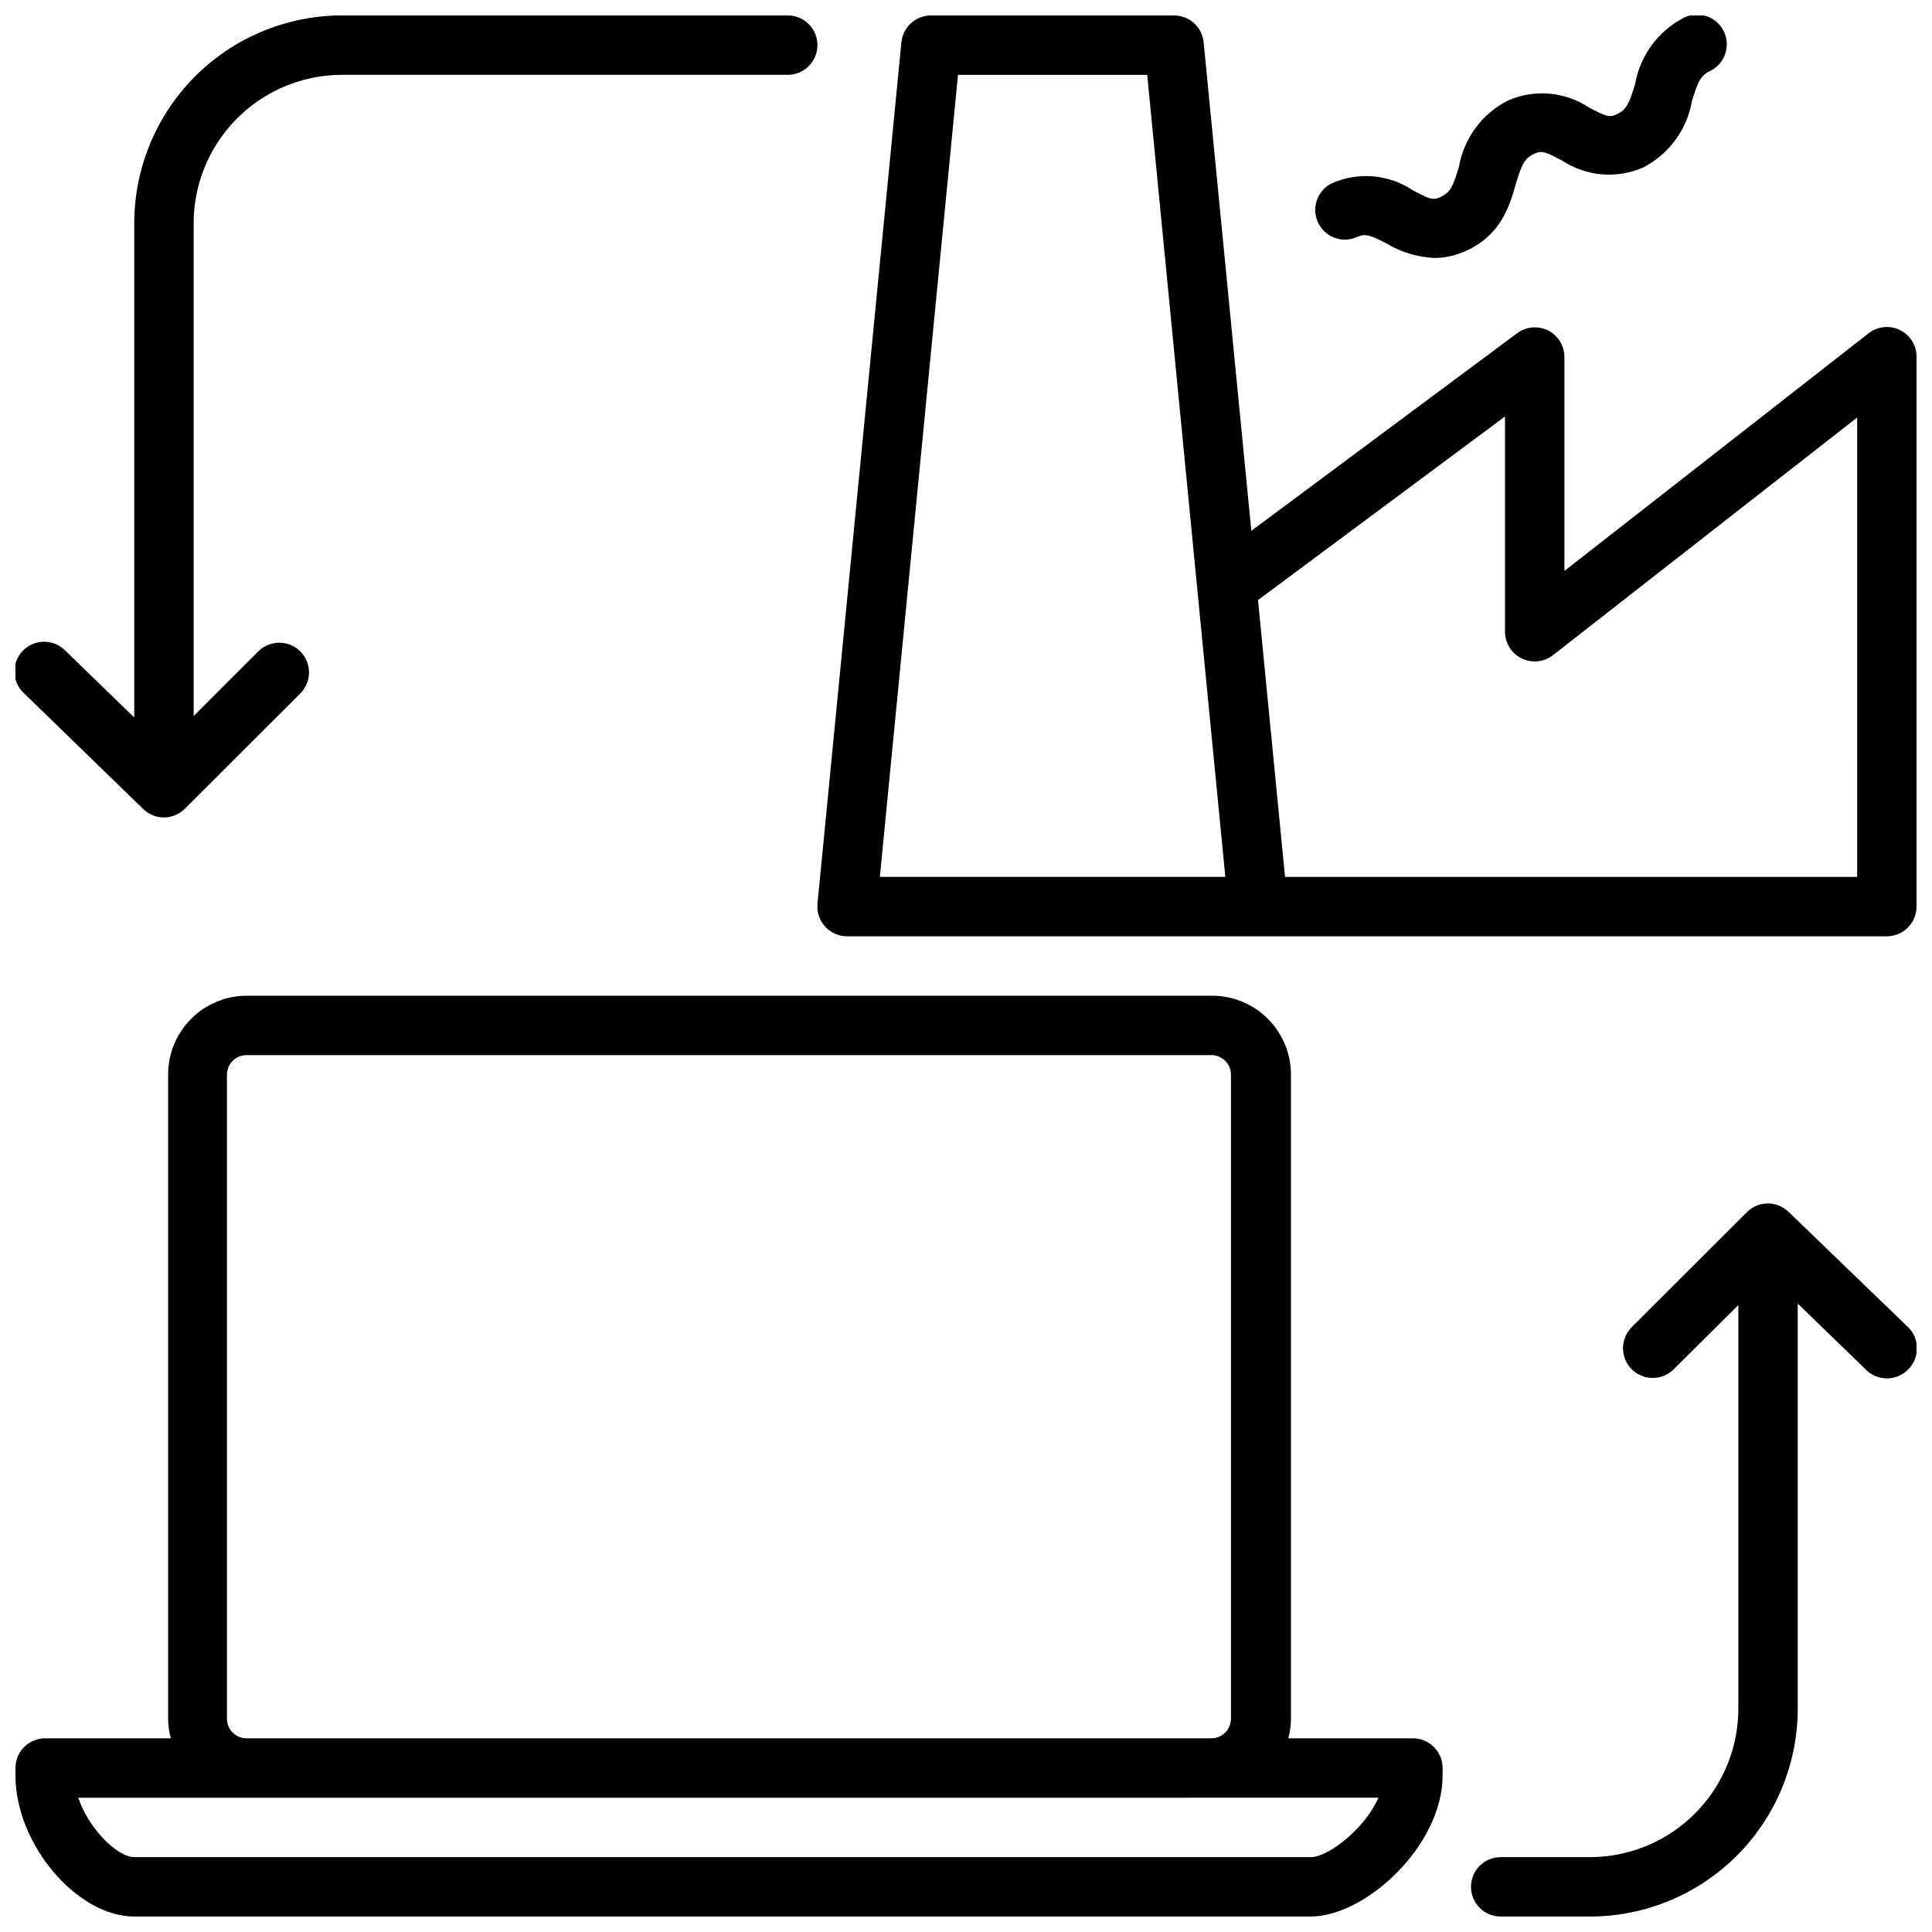
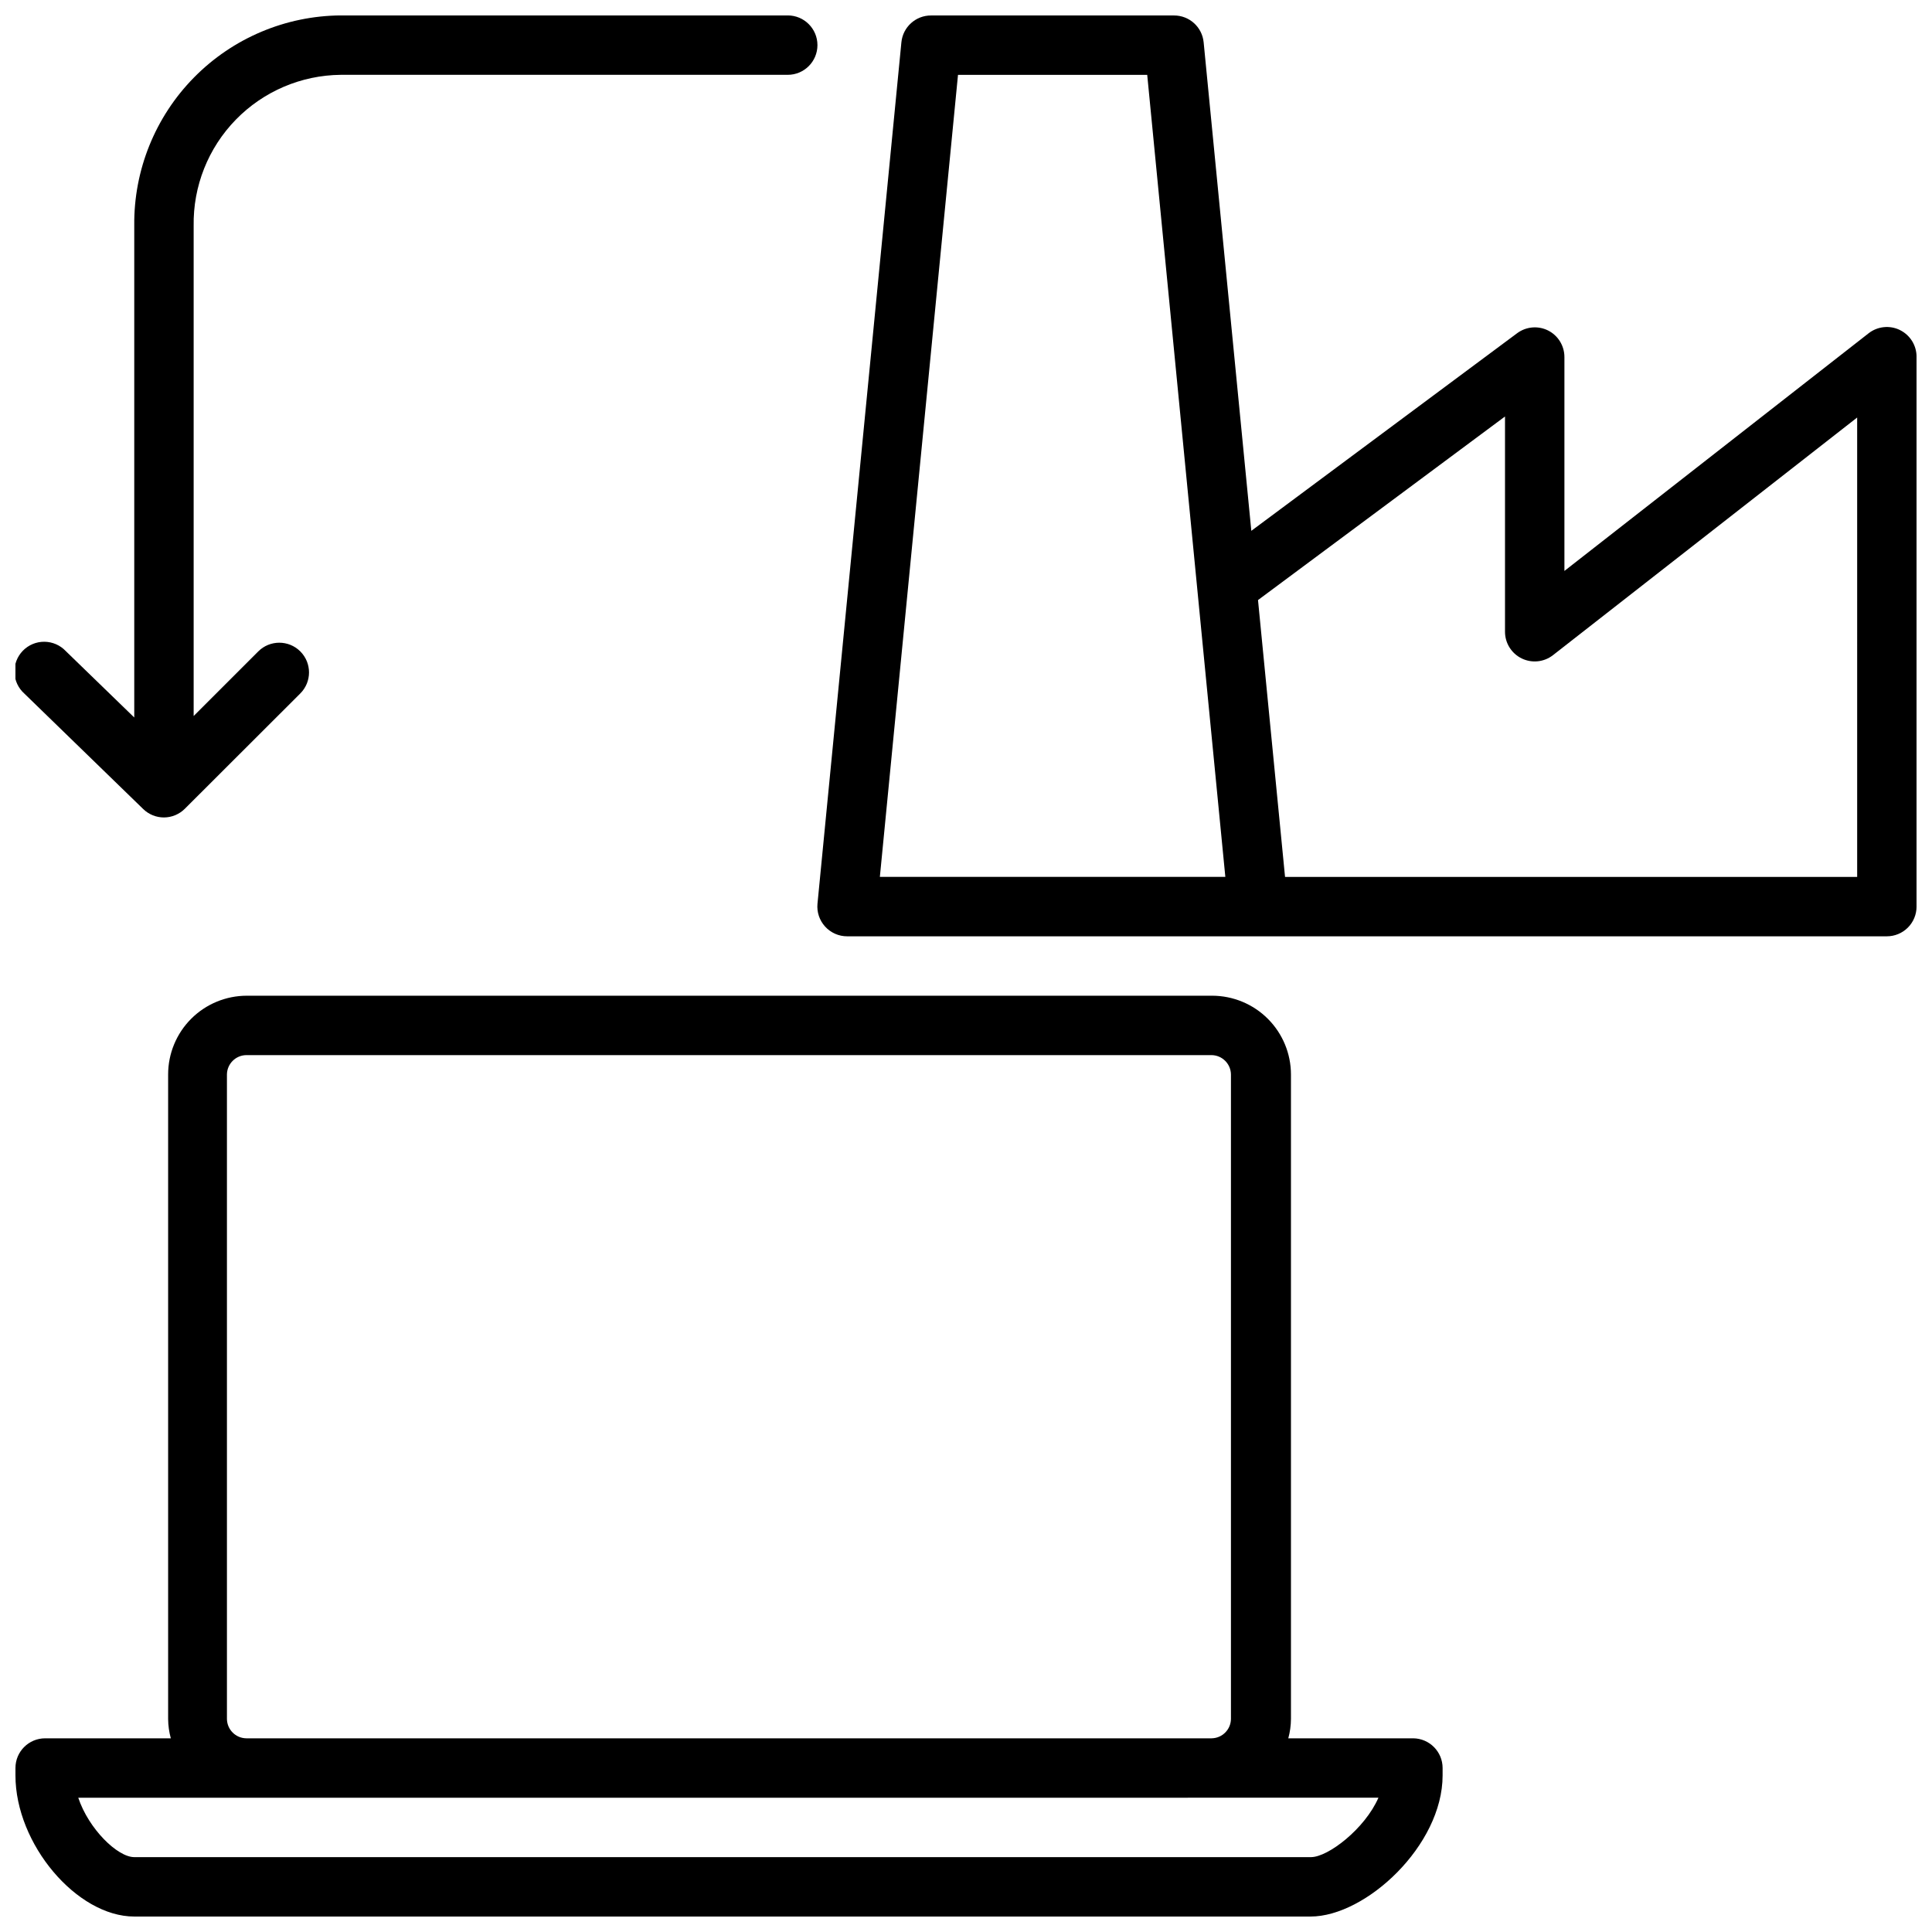
<svg xmlns="http://www.w3.org/2000/svg" width="800px" height="800px" version="1.1" viewBox="144 144 512 512">
  <defs>
    <clipPath id="e">
      <path d="m148.09 148.09h212.91v212.91h-212.91z" />
    </clipPath>
    <clipPath id="d">
-       <path d="m533 462h118.9v189.9h-118.9z" />
-     </clipPath>
+       </clipPath>
    <clipPath id="c">
      <path d="m360 148.09h291.9v244.91h-291.9z" />
    </clipPath>
    <clipPath id="b">
-       <path d="m492 148.09h110v64.906h-110z" />
-     </clipPath>
+       </clipPath>
    <clipPath id="a">
      <path d="m148.09 407h378.91v244.9h-378.91z" />
    </clipPath>
  </defs>
  <g>
    <g clip-path="url(#e)">
      <path d="m181.98 358.43c1.469 1.418 3.43 2.207 5.469 2.203 2.086-0.008 4.082-0.844 5.551-2.32l30.582-30.543c3.078-3.078 3.078-8.062 0-11.141-3.074-3.074-8.062-3.074-11.137 0l-17.125 17.121v-129.89c-0.176-10.492 3.844-20.625 11.168-28.141 7.324-7.516 17.344-11.797 27.84-11.891h118.43c4.348 0 7.871-3.523 7.871-7.871s-3.523-7.871-7.871-7.871h-118.43c-14.648 0.094-28.656 6.016-38.93 16.461-10.273 10.441-15.969 24.547-15.82 39.195v130.4l-18.145-17.594c-1.473-1.566-3.527-2.461-5.676-2.477-2.152-0.02-4.215 0.848-5.715 2.394-1.496 1.543-2.293 3.633-2.211 5.785 0.086 2.148 1.047 4.172 2.66 5.594z" />
    </g>
    <g clip-path="url(#d)">
-       <path d="m618.02 465.18c-3.062-3-7.961-3-11.023 0l-30.582 30.543c-3.074 3.074-3.074 8.062 0 11.137 3.078 3.078 8.062 3.078 11.141 0l17.121-17v106.27-0.004c0.18 10.496-3.84 20.625-11.164 28.141-7.324 7.516-17.348 11.797-27.844 11.891h-23.969c-4.348 0-7.871 3.523-7.871 7.871s3.523 7.871 7.871 7.871h23.969c14.648-0.094 28.66-6.016 38.934-16.457 10.273-10.445 15.965-24.547 15.816-39.195v-106.79l18.145 17.594c1.465 1.43 3.426 2.234 5.473 2.242 2.137 0.004 4.184-0.863 5.668-2.398 1.477-1.477 2.309-3.481 2.309-5.57 0-2.09-0.832-4.094-2.309-5.57z" />
+       <path d="m618.02 465.18c-3.062-3-7.961-3-11.023 0l-30.582 30.543c-3.074 3.074-3.074 8.062 0 11.137 3.078 3.078 8.062 3.078 11.141 0l17.121-17v106.27-0.004c0.18 10.496-3.84 20.625-11.164 28.141-7.324 7.516-17.348 11.797-27.844 11.891h-23.969c-4.348 0-7.871 3.523-7.871 7.871h23.969c14.648-0.094 28.66-6.016 38.934-16.457 10.273-10.445 15.965-24.547 15.816-39.195v-106.79l18.145 17.594c1.465 1.43 3.426 2.234 5.473 2.242 2.137 0.004 4.184-0.863 5.668-2.398 1.477-1.477 2.309-3.481 2.309-5.57 0-2.09-0.832-4.094-2.309-5.57z" />
    </g>
    <g clip-path="url(#c)">
      <path d="m647.5 231.46c-2.707-1.324-5.93-0.988-8.305 0.867l-80.609 62.977v-56.68c0.004-2.977-1.672-5.703-4.332-7.043-2.664-1.328-5.844-1.039-8.227 0.746l-70.414 52.348-12.633-129.45c-0.387-4.055-3.801-7.144-7.875-7.125h-64.352c-4.074-0.02-7.488 3.07-7.875 7.125l-22.238 228.29c-0.203 2.199 0.523 4.383 2.008 6.019 1.5 1.66 3.633 2.606 5.867 2.598h275.52c2.086 0 4.09-0.828 5.566-2.305 1.477-1.477 2.305-3.477 2.305-5.566v-145.63c0.039-3.039-1.68-5.824-4.406-7.164zm-249.62-67.621h50.145l14.562 149.57 6.141 62.977h-91.555zm238.29 212.55h-151.62l-7.164-73.367 65.457-48.648v57.031c-0.004 3.012 1.711 5.762 4.414 7.082 2.703 1.324 5.926 0.988 8.301-0.863l80.609-62.977z" />
    </g>
    <g clip-path="url(#b)">
-       <path d="m503.63 206.82c2.125-0.984 3.344-0.59 7.637 1.613 3.894 2.363 8.32 3.719 12.871 3.934 2.988-0.02 5.93-0.703 8.621-2.004 9.055-4.211 11.297-11.809 12.949-17.594 1.457-4.84 2.164-6.652 4.566-7.871s3.344-0.59 7.637 1.613l-0.004-0.004c6.391 4.246 14.5 4.957 21.531 1.891 6.828-3.519 11.617-10.027 12.949-17.594 1.457-4.84 2.164-6.652 4.566-7.871 1.93-0.863 3.43-2.465 4.168-4.445 0.734-1.98 0.645-4.176-0.254-6.09-0.898-1.91-2.531-3.383-4.523-4.082-1.996-0.699-4.188-0.566-6.082 0.367-6.828 3.523-11.617 10.031-12.949 17.594-1.457 4.84-2.164 6.652-4.566 7.871s-3.344 0.551-7.637-1.652c-6.391-4.246-14.508-4.941-21.527-1.848-6.836 3.492-11.629 9.992-12.953 17.555-1.457 4.879-2.164 6.652-4.566 7.871s-3.305 0.59-7.598-1.613h0.004c-6.375-4.289-14.504-5-21.531-1.891-3.848 1.895-5.469 6.523-3.644 10.406 1.824 3.887 6.422 5.594 10.336 3.844z" />
-     </g>
+       </g>
    <g clip-path="url(#a)">
      <path d="m518.55 604.67h-33.141c0.457-1.668 0.695-3.387 0.707-5.117v-170.82c-0.008-5.527-2.211-10.828-6.121-14.738-3.91-3.91-9.211-6.109-14.738-6.121h-255.84c-5.535 0-10.84 2.199-14.754 6.109-3.91 3.914-6.109 9.219-6.109 14.75v170.82c0.016 1.73 0.254 3.449 0.711 5.117h-33.301c-4.348 0-7.871 3.523-7.871 7.871v1.969c0 18.184 16.254 37.391 31.488 37.391h311.73c14.641 0 34.992-18.852 34.992-37.391v-1.969c0-4.301-3.453-7.809-7.754-7.871zm-314.41-5.117v-170.82c0.043-2.809 2.309-5.074 5.117-5.117h255.84c2.809 0.043 5.074 2.309 5.117 5.117v170.82c-0.043 2.809-2.309 5.074-5.117 5.117h-255.84c-2.809-0.043-5.074-2.309-5.117-5.117zm287.33 36.605h-311.89c-4.449 0-12.082-7.477-14.84-15.742l344.56-0.004c-3.582 8.227-13.344 15.746-17.867 15.746z" />
    </g>
  </g>
</svg>